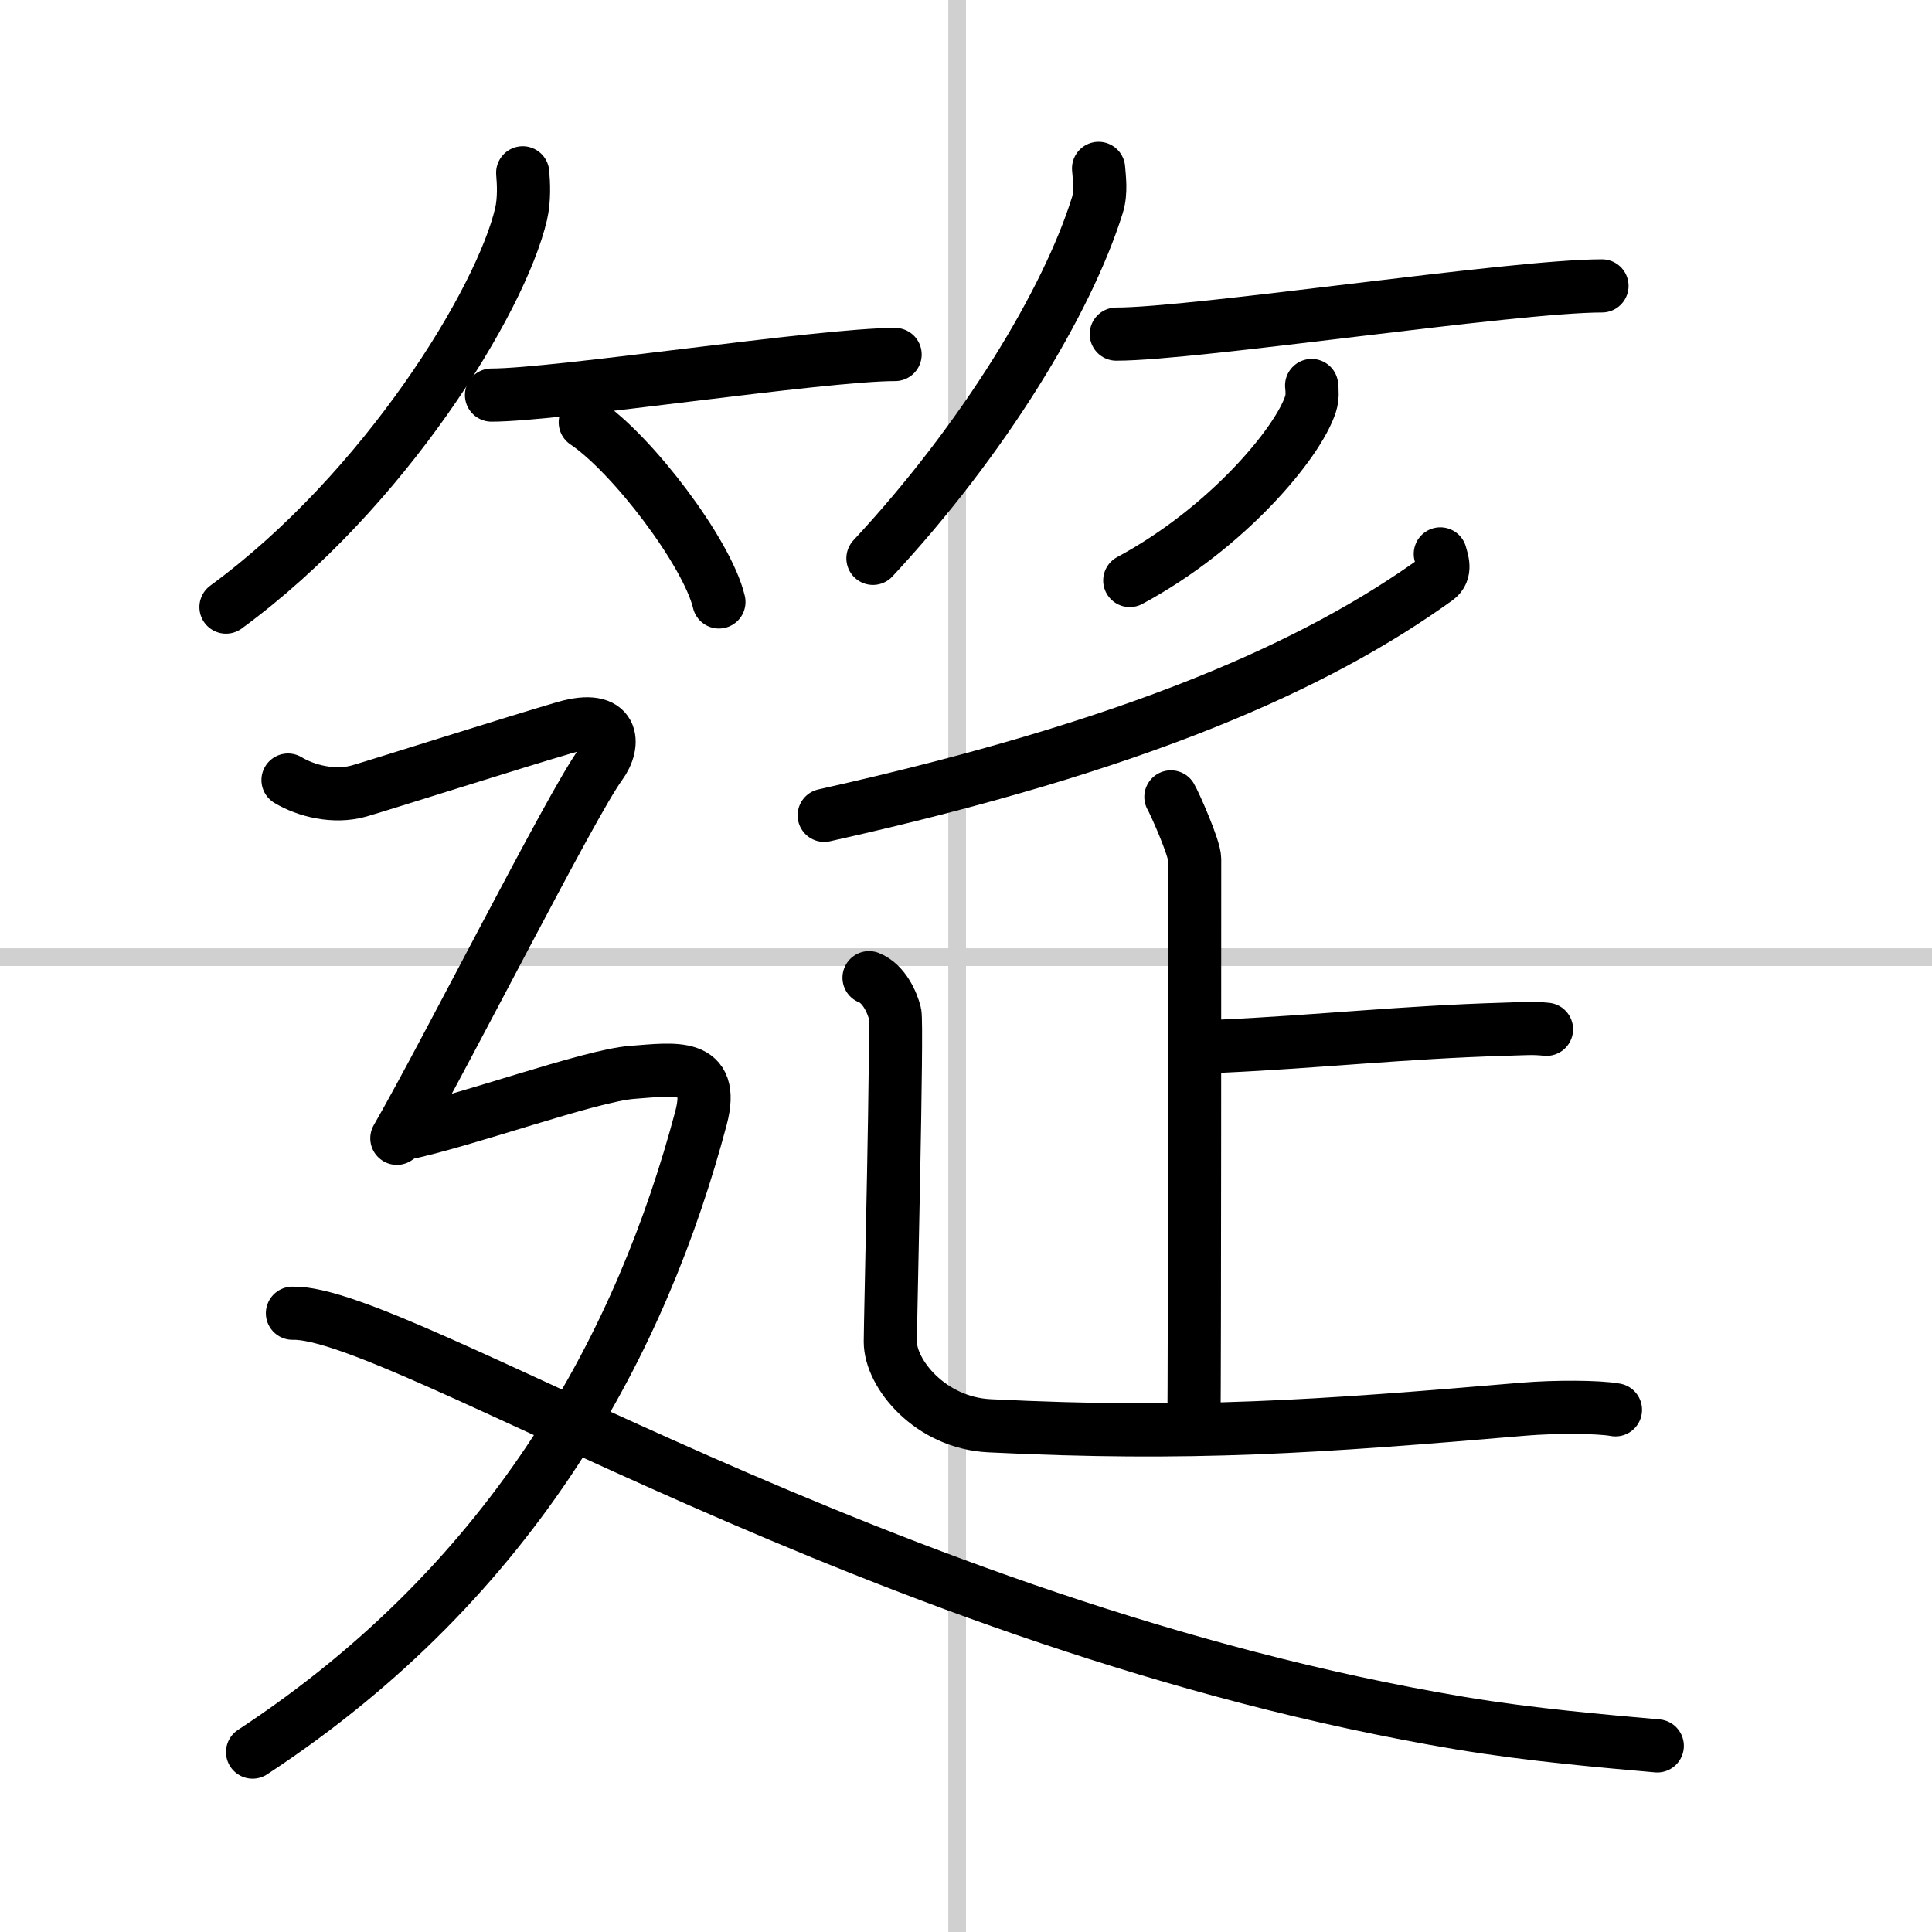
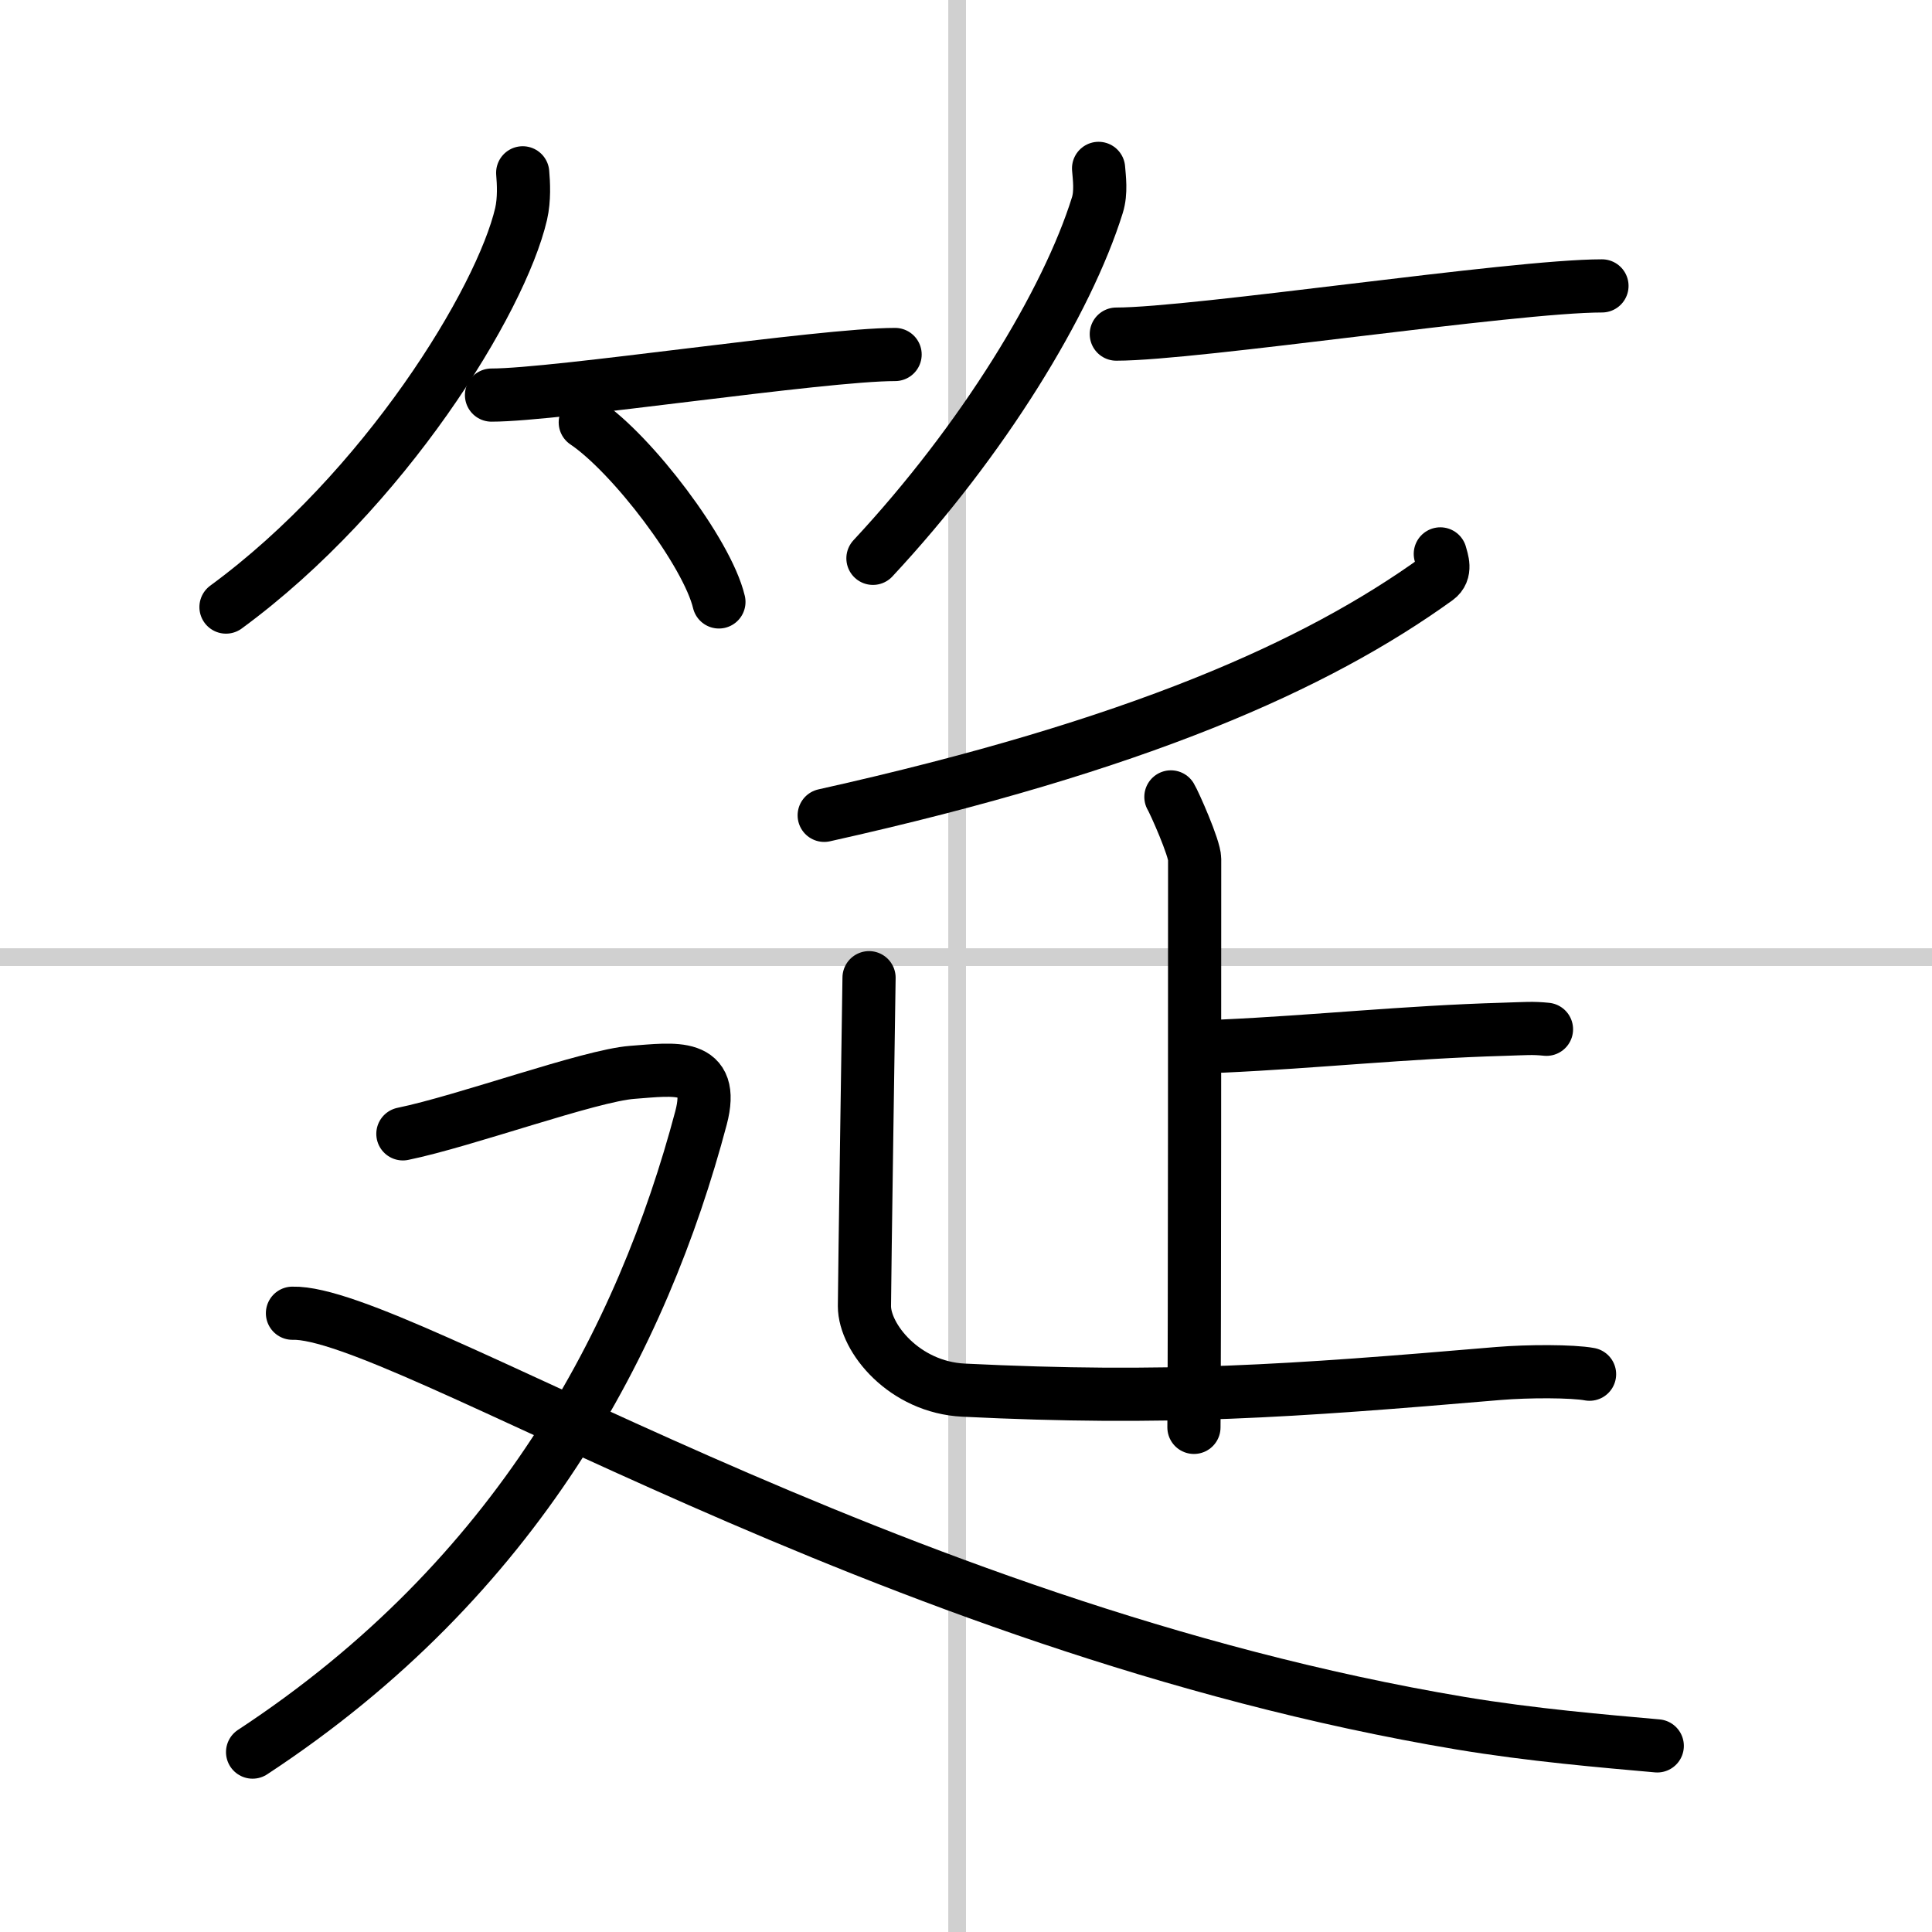
<svg xmlns="http://www.w3.org/2000/svg" width="400" height="400" viewBox="0 0 109 109">
  <rect x="0" y="0" width="109" height="109" fill="#808080" stroke="none" />
  <g fill="none" stroke="#000" stroke-linecap="round" stroke-linejoin="round" stroke-width="3">
    <rect width="100%" height="100%" fill="#fff" stroke="#fff" />
    <line x1="54" x2="54" y2="109" stroke="#d0d0d0" stroke-width="1" />
    <line x2="109" y1="54" y2="54" stroke="#d0d0d0" stroke-width="1" />
    <path d="m29.49 9.75c0.05 0.58 0.1 1.49-0.09 2.32-1.14 4.89-7.69 15.61-16.65 22.18" />
    <path d="m27.73 22.29c3.71 0 18.61-2.29 22.77-2.29" />
    <path d="m33.02 23.83c2.66 1.79 6.88 7.35 7.54 10.13" />
    <path d="m61.98 9.5c0.04 0.52 0.16 1.35-0.07 2.08-1.7 5.45-6.42 13.22-12.66 19.92" />
    <path d="m62.98 18.85c4.49 0 22.36-2.72 27.4-2.72" />
-     <path d="m74 21.75c0.03 0.26 0.06 0.67-0.06 1.04-0.7 2.19-4.71 7.01-10.2 9.96" />
    <path d="m81.26 31.25c0.09 0.35 0.36 1-0.19 1.4-6.8 4.9-16.85 9.4-34.57 13.35" />
    <path d="m66.06 44.96c0.19 0.31 1.34 2.89 1.34 3.51 0 3.03 0 28.19-0.04 32.06" />
    <path d="m68.95 59.02c5.28-0.24 10.33-0.79 15.88-0.95 1.29-0.04 1.62-0.08 2.42 0" />
-     <path d="m49.03 55.16c0.84 0.33 1.31 1.4 1.46 2.01s-0.26 17.38-0.26 18.53c0 1.8 2.25 4.58 5.6 4.74 11.42 0.56 18.42 0.06 30.17-0.94 1.7-0.14 4.17-0.14 5.14 0.04" />
-     <path d="m16.25 44.01c1.01 0.61 2.62 1.02 4.03 0.61s8.76-2.75 11.58-3.57 2.88 0.92 2.01 2.1c-1.61 2.19-8.66 16.17-11.48 21.07" />
+     <path d="m49.03 55.16s-0.26 17.38-0.26 18.53c0 1.8 2.25 4.58 5.6 4.74 11.42 0.56 18.42 0.06 30.17-0.94 1.7-0.14 4.17-0.14 5.14 0.04" />
    <path d="m22.73 63.97c3.51-0.72 10.54-3.29 12.94-3.47s4.71-0.58 3.88 2.57c-3.3 12.43-10.3 25.93-25.3 35.78" />
    <path d="m16.5 74.09c6.01-0.16 33.25 17.66 65.9 23.13 4.02 0.67 8.08 1.01 11.1 1.28" />
  </g>
</svg>